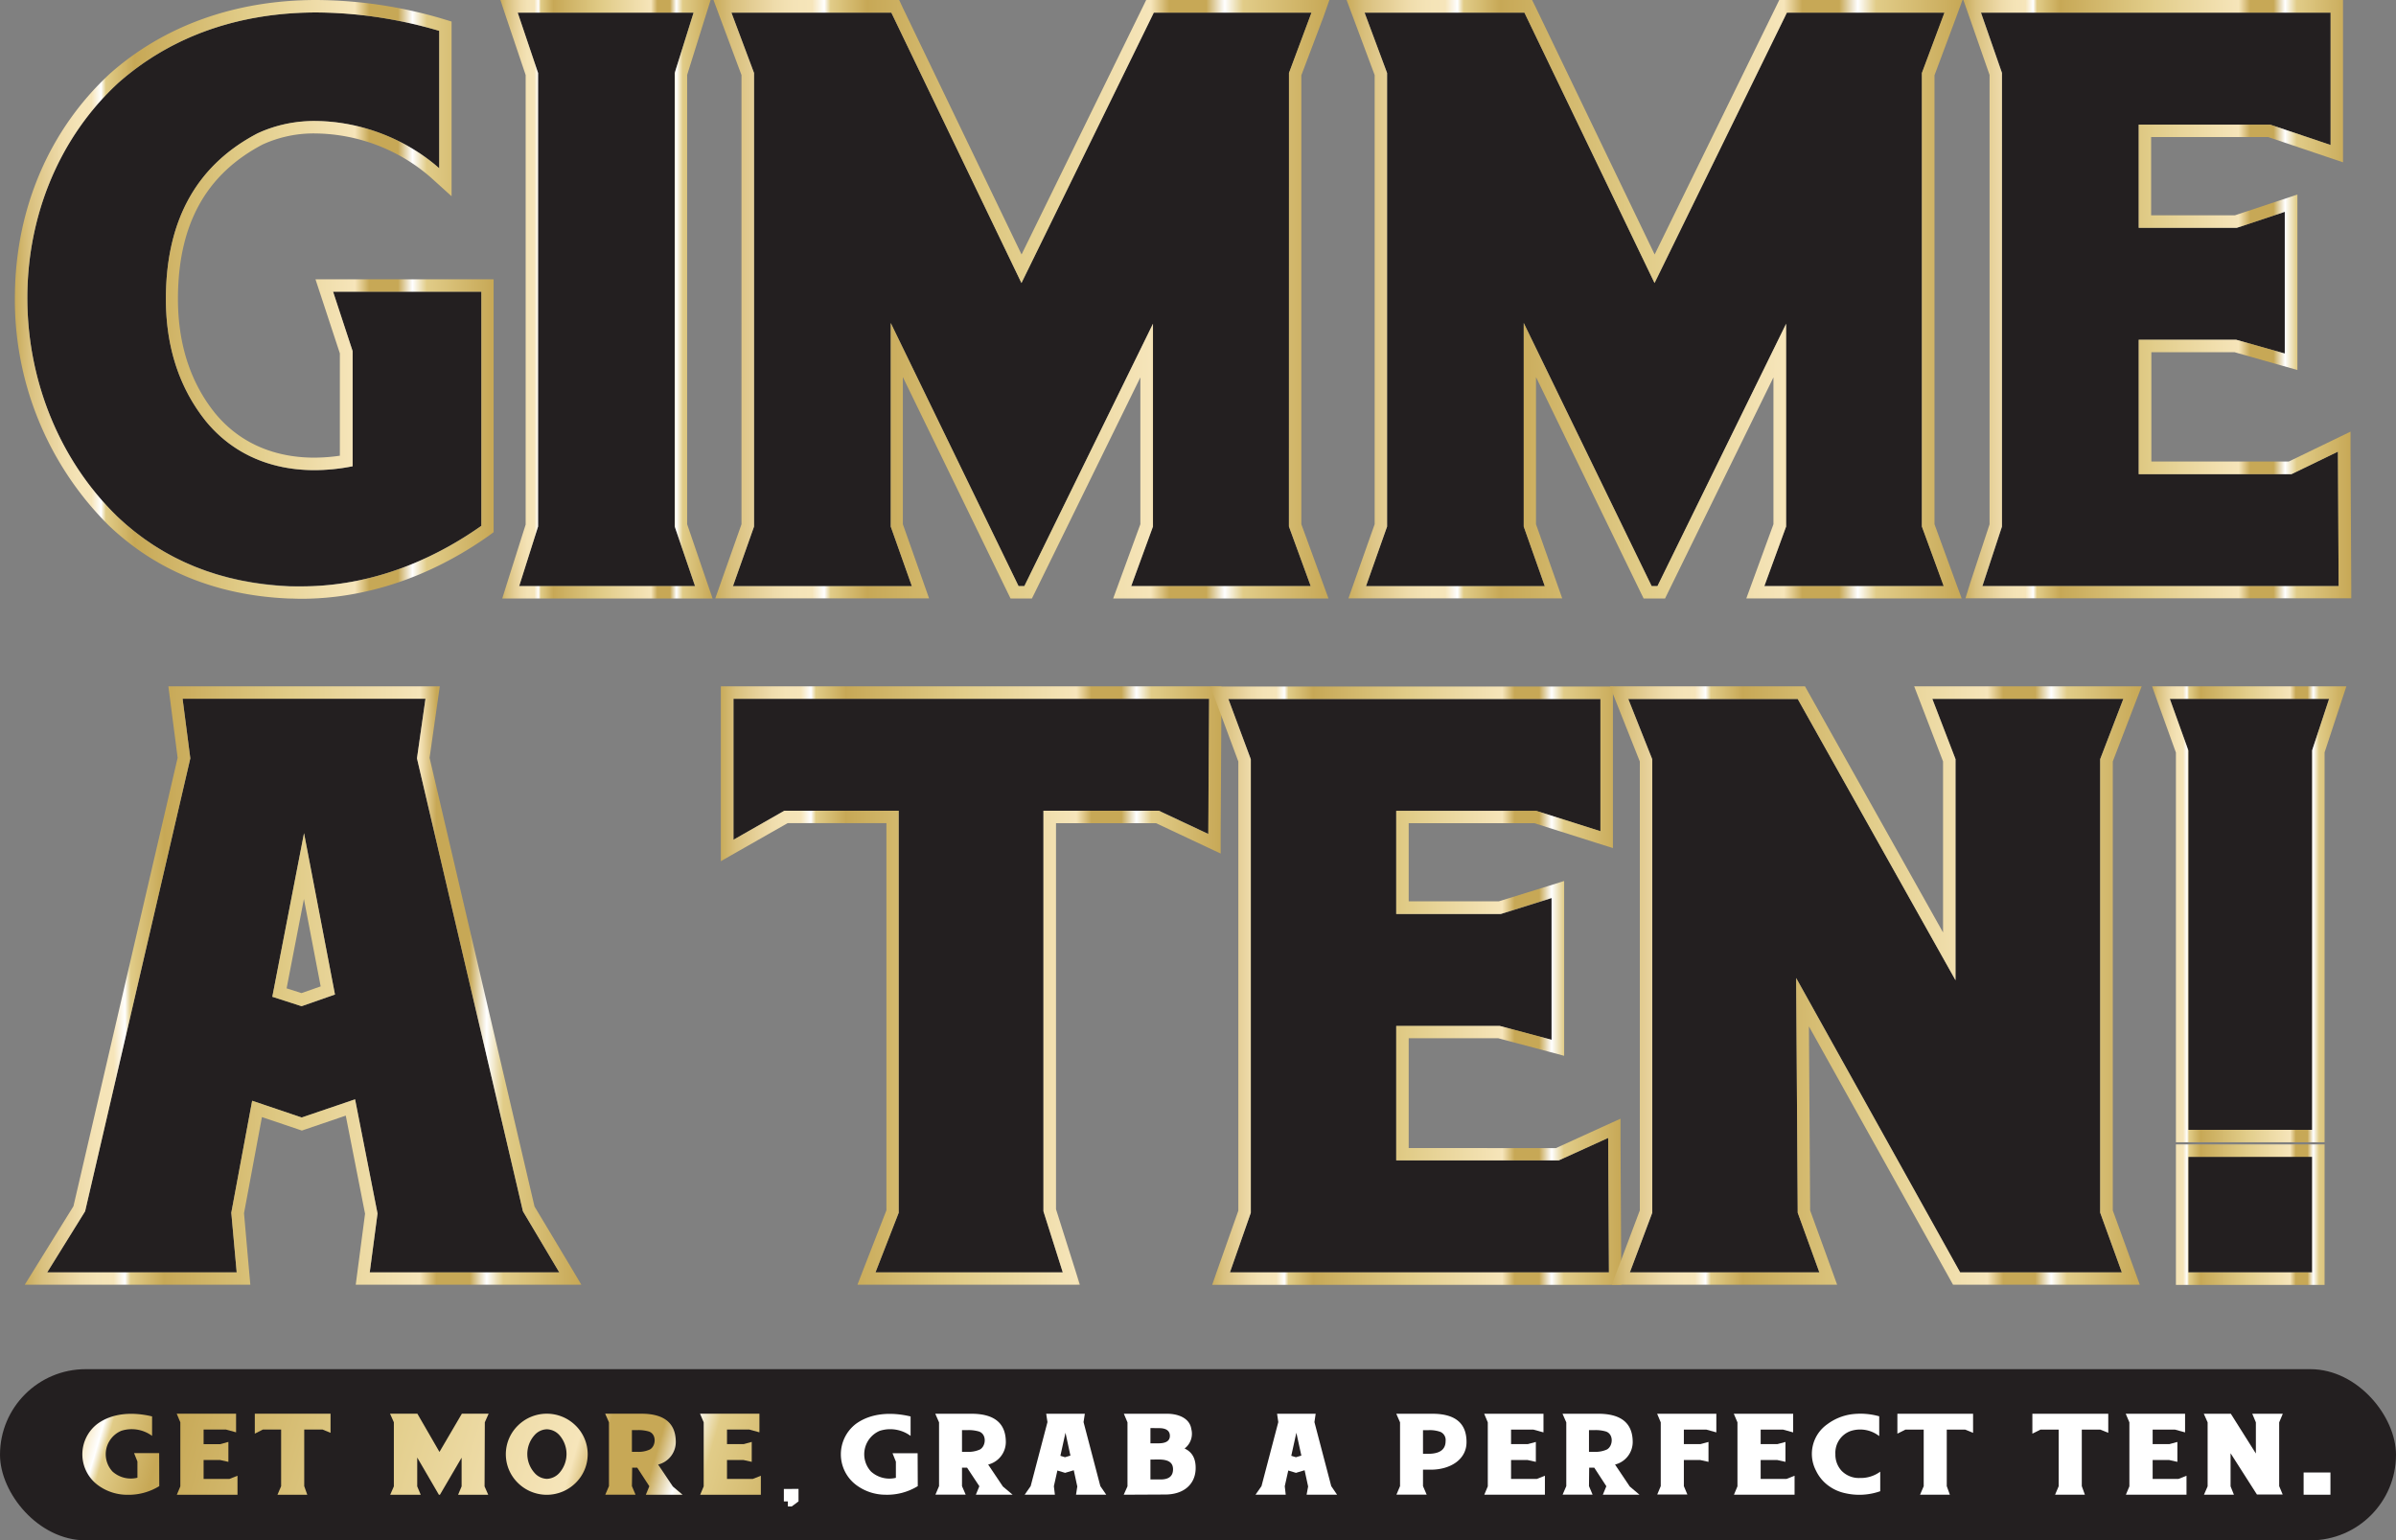
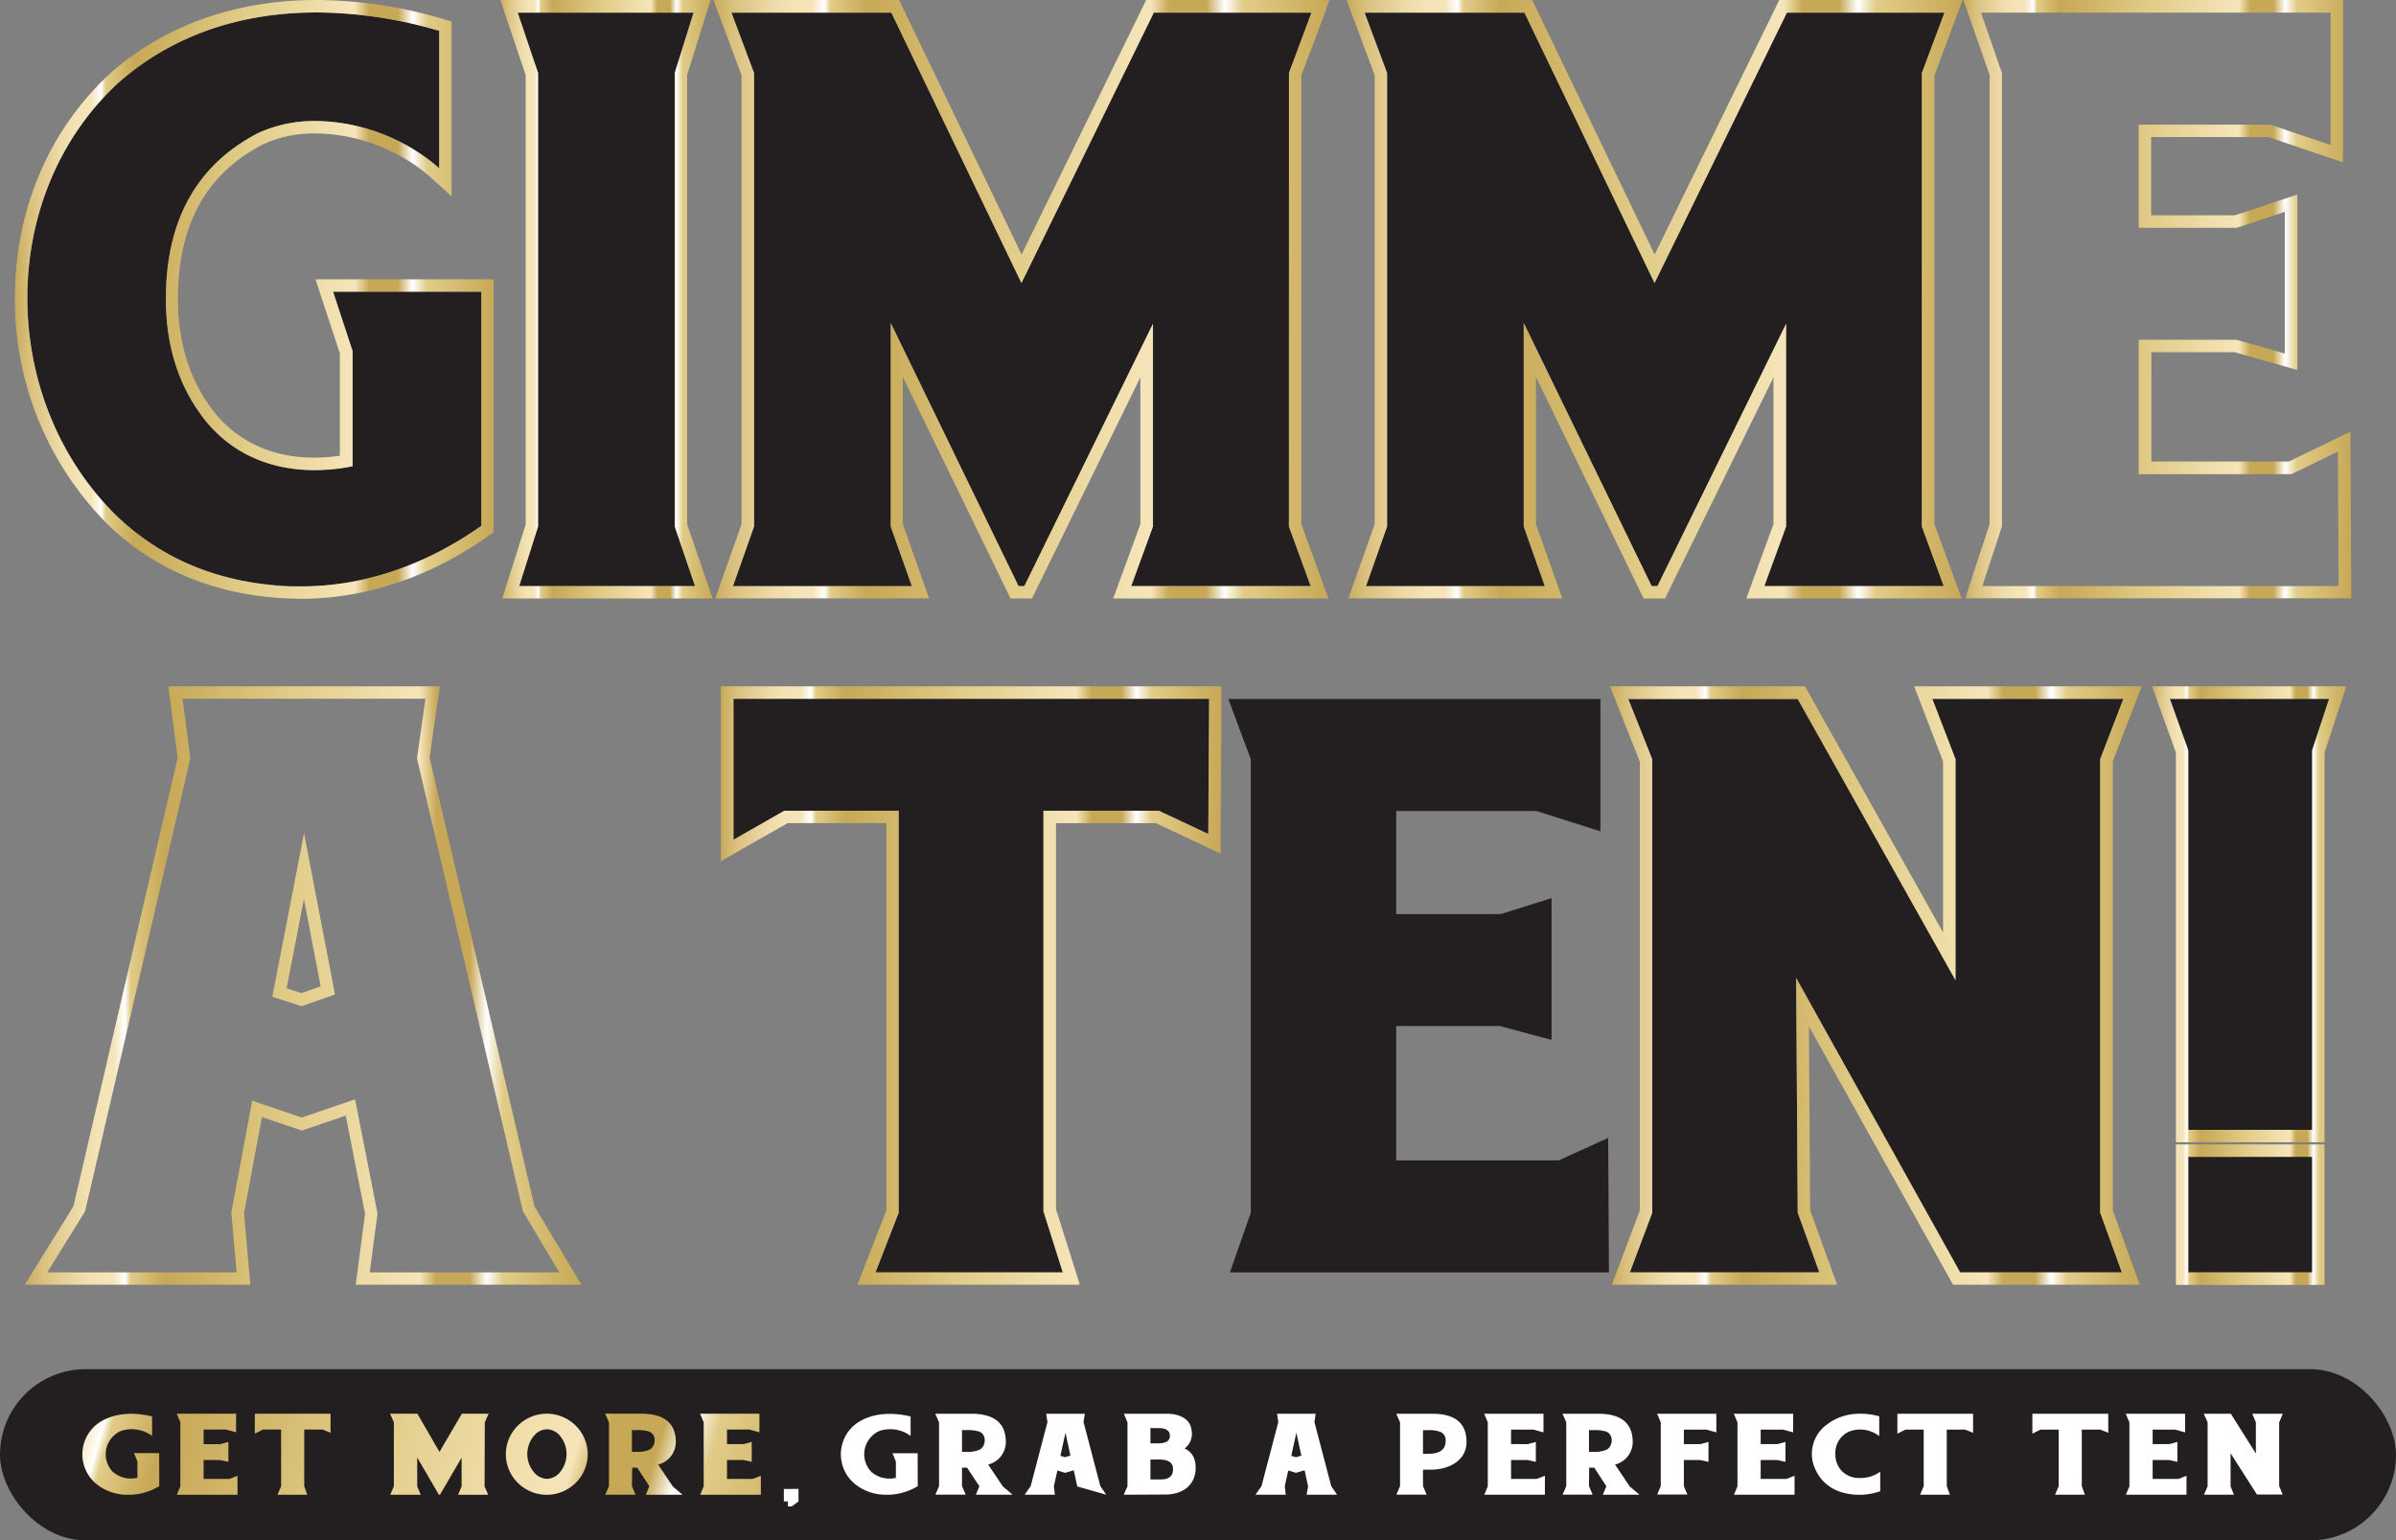
<svg xmlns="http://www.w3.org/2000/svg" xmlns:xlink="http://www.w3.org/1999/xlink" viewBox="0 0 470.73 302.65">
  <rect x="0" y="0" width="470.73" height="302.65" fill="#808080" stroke="none" />
  <defs>
    <linearGradient id="New_Gradient_Swatch_1" x1="-10.35" y1="275.25" x2="153.73" y2="322.71" gradientUnits="userSpaceOnUse">
      <stop offset="0" stop-color="#c7a856" />
      <stop offset="0" stop-color="#c9ab5b" />
      <stop offset="0.03" stop-color="#d9c07d" />
      <stop offset="0.07" stop-color="#e6d098" />
      <stop offset="0.1" stop-color="#efdcab" />
      <stop offset="0.13" stop-color="#f4e3b6" />
      <stop offset="0.16" stop-color="#f6e5ba" />
      <stop offset="0.18" stop-color="#fff" />
      <stop offset="0.19" stop-color="#e1cc88" />
      <stop offset="0.25" stop-color="#c7a856" />
      <stop offset="0.48" stop-color="#e1cc88" />
      <stop offset="0.71" stop-color="#f6e5ba" />
      <stop offset="0.74" stop-color="#c7a856" />
      <stop offset="0.8" stop-color="#c7a856" />
      <stop offset="0.83" stop-color="#fff" />
      <stop offset="0.86" stop-color="#e1cc88" />
      <stop offset="1" stop-color="#c7a856" />
    </linearGradient>
    <linearGradient id="New_Gradient_Swatch_1-2" x1="-9.22" y1="271.33" x2="154.86" y2="318.79" xlink:href="#New_Gradient_Swatch_1" />
    <linearGradient id="New_Gradient_Swatch_1-3" x1="-7.74" y1="266.22" x2="156.34" y2="313.68" xlink:href="#New_Gradient_Swatch_1" />
    <linearGradient id="New_Gradient_Swatch_1-4" x1="-5.69" y1="259.13" x2="158.39" y2="306.59" xlink:href="#New_Gradient_Swatch_1" />
    <linearGradient id="New_Gradient_Swatch_1-5" x1="-4.05" y1="253.49" x2="160.02" y2="300.95" xlink:href="#New_Gradient_Swatch_1" />
    <linearGradient id="New_Gradient_Swatch_1-6" x1="-2.83" y1="249.24" x2="161.25" y2="296.7" xlink:href="#New_Gradient_Swatch_1" />
    <linearGradient id="New_Gradient_Swatch_1-7" x1="-1.28" y1="243.89" x2="162.8" y2="291.35" xlink:href="#New_Gradient_Swatch_1" />
    <linearGradient id="New_Gradient_Swatch_1-8" x1="2.93" y1="58.83" x2="97.02" y2="58.83" xlink:href="#New_Gradient_Swatch_1" />
    <linearGradient id="New_Gradient_Swatch_1-9" x1="98.31" y1="58.82" x2="139.98" y2="58.82" xlink:href="#New_Gradient_Swatch_1" />
    <linearGradient id="New_Gradient_Swatch_1-10" x1="140.18" y1="58.82" x2="261.18" y2="58.82" xlink:href="#New_Gradient_Swatch_1" />
    <linearGradient id="New_Gradient_Swatch_1-11" x1="264.56" y1="58.82" x2="385.56" y2="58.82" xlink:href="#New_Gradient_Swatch_1" />
    <linearGradient id="New_Gradient_Swatch_1-12" x1="385.74" y1="58.82" x2="461.9" y2="58.82" xlink:href="#New_Gradient_Swatch_1" />
    <linearGradient id="New_Gradient_Swatch_1-13" x1="4.87" y1="193.64" x2="114.18" y2="193.64" xlink:href="#New_Gradient_Swatch_1" />
    <linearGradient id="New_Gradient_Swatch_1-14" x1="141.62" y1="193.64" x2="240" y2="193.64" xlink:href="#New_Gradient_Swatch_1" />
    <linearGradient id="New_Gradient_Swatch_1-15" x1="237.81" y1="193.64" x2="318.56" y2="193.64" xlink:href="#New_Gradient_Swatch_1" />
    <linearGradient id="New_Gradient_Swatch_1-16" x1="316.3" y1="193.64" x2="420.73" y2="193.64" xlink:href="#New_Gradient_Swatch_1" />
    <linearGradient id="New_Gradient_Swatch_1-17" x1="422.81" y1="193.64" x2="460.98" y2="193.64" xlink:href="#New_Gradient_Swatch_1" />
  </defs>
  <g id="Layer_1" data-name="Layer 1">
    <rect y="269.02" width="470.73" height="33.63" rx="16.82" style="fill:#231f20" />
  </g>
  <g id="Art">
    <path d="M31.29,292a11.49,11.49,0,0,1-6.38,1.7,9.69,9.69,0,0,1-5.75-1.95,7.53,7.53,0,0,1,0-12c3-2.18,7-2.34,10.72-1.45v3.83a6.74,6.74,0,0,0-6.05-1,5,5,0,0,0-1.73,8A5.39,5.39,0,0,0,27,290.35v-3.19l-.66-1.65h4.93Z" style="fill:url(#New_Gradient_Swatch_1)" />
    <path d="M34.74,293.7l.69-1.65V279.46l-.71-1.69H46.38v3.66l-2-.55H40v2.87h3.27l1.6-.44v3.92l-1.62-.36H40v3.71h5.09l1.57-.62v3.74Z" style="fill:url(#New_Gradient_Swatch_1-2)" />
    <path d="M59.77,280.88V292l.6,1.7H54.51l.72-1.68V280.88H51.65l-1.59.81v-3.92H64.94v3.76l-1.57-.65Z" style="fill:url(#New_Gradient_Swatch_1-3)" />
    <path d="M95.2,292.05l.72,1.65H90l.69-1.65v-5.64l-4.26,7.29h-.2l-4.26-7.32v5.67l.69,1.65h-6l.72-1.65V279.46l-.75-1.69H82l4.34,7.51,4.4-7.51H96l-.75,1.69Z" style="fill:url(#New_Gradient_Swatch_1-4)" />
    <path d="M101.74,291.36a7.88,7.88,0,0,1,0-11.25,8.06,8.06,0,0,1,11.36,0,7.88,7.88,0,0,1,0,11.25,8.06,8.06,0,0,1-11.36,0ZM105,282a5.56,5.56,0,0,0,0,7.38,3.37,3.37,0,0,0,2.45,1.19,3.47,3.47,0,0,0,2.47-1.19,5.62,5.62,0,0,0,0-7.38,3.44,3.44,0,0,0-2.47-1.17A3.35,3.35,0,0,0,105,282Z" style="fill:url(#New_Gradient_Swatch_1-5)" />
    <path d="M124.15,292l.71,1.68h-5.94l.72-1.68V279.46l-.74-1.69H126q6.72,0,6.77,5.5a4.57,4.57,0,0,1-3.47,4.49l2.89,4.31,1.92,1.63h-7.23l.69-1.68-2.37-3.64-1,0Zm0-11v4.26h1a5.34,5.34,0,0,0,2.53-.46c1.21-.68,1.35-3-.19-3.53a7.2,7.2,0,0,0-2.4-.27Z" style="fill:url(#New_Gradient_Swatch_1-6)" />
    <path d="M137.56,293.7l.69-1.65V279.46l-.72-1.69H149.2v3.66l-2-.55h-4.37v2.87h3.27l1.59-.44v3.92l-1.62-.36h-3.24v3.71h5.08l1.57-.62v3.74Z" style="fill:url(#New_Gradient_Swatch_1-7)" />
    <path d="M180.31,292a11.5,11.5,0,0,1-6.38,1.69,9.62,9.62,0,0,1-5.75-1.94,7.53,7.53,0,0,1,0-12c3-2.17,7-2.33,10.72-1.44v3.82a6.76,6.76,0,0,0-6.05-1,5,5,0,0,0-1.73,8,5.39,5.39,0,0,0,4.89,1.24v-3.18l-.66-1.65h4.93Z" style="fill:#fff" />
    <path d="M189,292l.72,1.67h-5.94l.71-1.67V279.47l-.74-1.69h7.09q6.72,0,6.77,5.49a4.57,4.57,0,0,1-3.47,4.49l2.89,4.31,1.92,1.62h-7.23l.69-1.67L190,288.38l-1,0Zm0-11v4.26h1a5.44,5.44,0,0,0,2.53-.46c1.21-.69,1.35-3-.19-3.53a7.17,7.17,0,0,0-2.39-.27Z" style="fill:#fff" />
-     <path d="M211.65,292.07l-.69-3.19-1.71.51-1.51-.46-.69,3.09.2,1.67h-5.94l1.18-1.69,3.3-12.58-.25-1.64h7.59l-.25,1.64,3.3,12.58,1.16,1.69H211.4Zm-2.32-10.56-1,4.53.9.28,1.07-.32Z" style="fill:#fff" />
+     <path d="M211.65,292.07l-.69-3.19-1.71.51-1.51-.46-.69,3.09.2,1.67h-5.94l1.18-1.69,3.3-12.58-.25-1.64h7.59l-.25,1.64,3.3,12.58,1.16,1.69Zm-2.32-10.56-1,4.53.9.28,1.07-.32Z" style="fill:#fff" />
    <path d="M220.77,293.69l.74-1.65V279.47l-.71-1.69h8.47c2.33,0,4.48.93,4.78,3a3.64,3.64,0,0,1-1.32,3.83c1.54.71,2.25,2.06,2.17,4.1-.13,2.95-2.33,4.94-6,4.94Zm5.25-13.1v3h1.57c1.48,0,2.25-.48,2.25-1.47s-.74-1.53-2.17-1.51Zm0,6.19v3.91h2c1.62,0,2.44-.66,2.44-2s-.93-1.92-2.8-1.92Z" style="fill:#fff" />
    <path d="M257,292.07l-.69-3.19-1.7.51-1.51-.46-.69,3.09.19,1.67h-5.94l1.18-1.69,3.3-12.58-.24-1.64h7.58l-.24,1.64,3.3,12.58,1.15,1.69H256.7Zm-2.31-10.56-1,4.53.91.28,1.07-.32Z" style="fill:#fff" />
    <path d="M279.57,288.77V292l.72,1.67h-5.94l.71-1.67V279.47l-.74-1.69h7.07c4.48,0,6.71,1.83,6.73,5.49.06,3.44-3.1,5.5-7.06,5.5Zm0-7.76v4.64h1c2.31,0,3.44-.84,3.44-2.51a1.74,1.74,0,0,0-1-1.79,6.15,6.15,0,0,0-2.47-.34Z" style="fill:#fff" />
    <path d="M291.61,293.69l.69-1.65V279.47l-.71-1.69h11.65v3.66l-2-.55h-4.37v2.86h3.27l1.6-.43v3.91l-1.63-.36h-3.24v3.71h5.09l1.56-.62v3.73Z" style="fill:#fff" />
    <path d="M312.18,292l.71,1.67H307l.72-1.67V279.47l-.74-1.69H314q6.72,0,6.77,5.49a4.57,4.57,0,0,1-3.47,4.49l2.89,4.31,1.92,1.62H314.9l.69-1.67-2.37-3.64-1,0Zm0-11v4.26h1a5.46,5.46,0,0,0,2.53-.46c1.21-.69,1.35-3-.19-3.53a7.2,7.2,0,0,0-2.4-.27Z" style="fill:#fff" />
    <path d="M335.22,280.89h-4.4v2.86h3.24l1.6-.43v3.91l-1.63-.36h-3.21V292l.69,1.65h-5.92l.69-1.65V279.47l-.71-1.69H337.2v3.66Z" style="fill:#fff" />
    <path d="M340.66,293.69l.69-1.65V279.47l-.72-1.69h11.66v3.66l-2-.55h-4.38v2.86h3.27l1.6-.43v3.91l-1.62-.36h-3.25v3.71H351l1.57-.62v3.73Z" style="fill:#fff" />
    <path d="M362.57,293.4a8.56,8.56,0,0,1-3.6-1.68A7.79,7.79,0,0,1,356.8,289a7.11,7.11,0,0,1,2.2-9.16,10.35,10.35,0,0,1,4.7-1.95,13.62,13.62,0,0,1,5.5.39v3.89a6.07,6.07,0,0,0-5.61-1,4.54,4.54,0,0,0-3,4.54,4.67,4.67,0,0,0,1.19,3.25,4.73,4.73,0,0,0,3.62,1.44,6.46,6.46,0,0,0,4-1.24V293A12.37,12.37,0,0,1,362.57,293.4Z" style="fill:#fff" />
    <path d="M382.47,280.89V292l.61,1.69h-5.86l.72-1.67V280.89h-3.58l-1.59.8v-3.91h14.87v3.75l-1.56-.64Z" style="fill:#fff" />
    <path d="M409,280.89V292l.61,1.69h-5.86l.71-1.67V280.89h-3.57l-1.6.8v-3.91H414.2v3.75l-1.57-.64Z" style="fill:#fff" />
    <path d="M417.66,293.69l.69-1.65V279.47l-.72-1.69h11.66v3.66l-2-.55h-4.37v2.86h3.27l1.59-.43v3.91l-1.62-.36h-3.24v3.71H428l1.57-.62v3.73Z" style="fill:#fff" />
    <path d="M438.23,285.54l0,6.5.66,1.65H433l.72-1.65V279.47l-.75-1.69h5.31l4.92,7.81v-6.12l-.71-1.69h6l-.71,1.69V292l.69,1.65h-5.06Z" style="fill:#fff" />
-     <path d="M457.85,289.32v4.37h-5.27v-4.37Z" style="fill:#fff" />
    <path d="M156.88,292.54V295l-1.34,1h-.75v-1H154v-2.44Z" style="fill:#fff" />
    <path d="M94.57,103.31c-7.28,5.14-20.56,12.56-37.7,11.85Q36.53,114.31,23,101.45C-.25,78.74-.82,38.62,23.17,16.34,40.74.78,64.73-.22,86.29,6.06v27c-8.86-8-24.28-12.28-35.7-6.85q-18,9.42-18,32.55c0,9.57,2.71,17.57,7.85,24,7.28,8.86,18.14,11,28.84,8.86V69L65.44,57.32H94.57Z" style="fill:#231f20" />
    <path d="M62.15,2.45A86.93,86.93,0,0,1,86.29,6.06v27A37.72,37.72,0,0,0,62,23.77,26.49,26.49,0,0,0,50.59,26.2q-18,9.42-18,32.55c0,9.57,2.71,17.57,7.85,24,5.57,6.78,13.24,9.62,21.34,9.62a38.4,38.4,0,0,0,7.5-.76V69L65.44,57.32H94.57v46c-6.95,4.9-19.38,11.9-35.4,11.9-.76,0-1.52,0-2.3,0Q36.53,114.31,23,101.45C-.25,78.74-.82,38.62,23.17,16.34c11.16-9.88,24.91-13.89,39-13.89m0-2.45C46.3,0,32.26,5,21.55,14.51l0,0,0,0C9.74,25.48,3.14,40.81,2.93,57.73A62.54,62.54,0,0,0,21.32,103.2c9.42,9,21.34,13.81,35.45,14.4.8,0,1.6.05,2.4.05,12.64,0,25.37-4.27,36.81-12.35l1-.73V54.88h-35l1.06,3.21,3.73,11.34V89.54a35.31,35.31,0,0,1-5.06.38c-5.6,0-13.52-1.52-19.45-8.73-4.84-6-7.3-13.6-7.3-22.44,0-14.55,5.44-24.48,16.64-30.36A24,24,0,0,1,62,26.22a35.1,35.1,0,0,1,22.64,8.65l4.08,3.69V4.23L87,3.71A89.05,89.05,0,0,0,62.15,0Z" style="fill:url(#New_Gradient_Swatch_1-8)" />
    <path d="M105.71,103.45V14.34l-4-11.85h34.55l-3.71,11.85v89.11l4,11.71H102Z" style="fill:#231f20" />
    <path d="M136.27,2.49l-3.71,11.85v89.11l4,11.71H102l3.71-11.71V14.34l-4-11.85h34.55M139.6,0H98.31L99.4,3.27l3.87,11.47v88.33l-3.6,11.35-1,3.18H140l-1.11-3.23L135,103V14.72l3.6-11.5,1-3.18Z" style="fill:url(#New_Gradient_Swatch_1-9)" />
    <path d="M253.23,103.45l4.28,11.71H222.24l4.28-11.71V63.61l-25.27,51.55h-1.14L175,63.46v40l4.15,11.71H144l4.14-11.71V14.34L143.7,2.49h31.42l25.56,53.12,26-53.12h31l-4.42,11.85Z" style="fill:#231f20" />
    <path d="M257.65,2.49l-4.42,11.85v89.11l4.28,11.71H222.24l4.28-11.71V63.61l-25.27,51.55h-1.14L175,63.46v40l4.15,11.71H144l4.14-11.71V14.34L143.7,2.49h31.42l25.56,53.12,26-53.12h31M261.18,0h-36l-.67,1.38L200.7,50,177.32,1.43,176.66,0H140.18l1.23,3.31,4.27,11.44V103l-4,11.31-1.15,3.26h42l-1.15-3.26-4-11.31V74.09l20.49,42.14.67,1.37h4.19l.68-1.37,20.63-42.08V103l-4.14,11.31-1.2,3.28H261l-1.2-3.28L255.67,103V14.79L260,3.35,261.18,0Z" style="fill:url(#New_Gradient_Swatch_1-10)" />
    <path d="M377.61,103.45l4.29,11.71H346.63l4.28-11.71V63.61l-25.28,51.55h-1.14l-25.13-51.7v40l4.14,11.71H268.37l4.14-11.71V14.34L268.09,2.49H299.5l25.56,53.12,26-53.12h31l-4.43,11.85Z" style="fill:#231f20" />
    <path d="M382,2.49l-4.43,11.85v89.11l4.29,11.71H346.63l4.28-11.71V63.61l-25.28,51.55h-1.14l-25.13-51.7v40l4.14,11.71H268.37l4.14-11.71V14.34L268.09,2.49H299.5l25.56,53.12,26-53.12h31M385.56,0h-36l-.67,1.38L325.08,50,301.71,1.43,301,0H264.56l1.24,3.31,4.27,11.44V103l-4,11.31-1.15,3.26h42l-1.15-3.26-4-11.31V74.09l20.48,42.14.67,1.37h4.2l.67-1.37,20.63-42.08V103l-4.13,11.3-1.2,3.28H385.4l-1.21-3.28L380.06,103V14.79l4.27-11.44L385.56,0Z" style="fill:url(#New_Gradient_Swatch_1-11)" />
-     <path d="M389.48,115.16l3.85-11.71V14.34L389.19,2.49h68.69v26l-11.86-4H420.18V44.76h19.27l9.43-3.14V69.46l-9.57-2.71H420.18V93.17h30l9.14-4.43.14,26.42Z" style="fill:#231f20" />
    <path d="M457.88,2.49v26l-11.86-4H420.18V44.76h19.27l9.43-3.14V69.46l-9.57-2.71H420.18V93.17h30l9.14-4.43.14,26.42h-70l3.85-11.71V14.34L389.19,2.49h68.69M460.32,0H385.74l1.14,3.26,4,11.46v88.3l-3.74,11.33-1,3.21h75.8v-2.46l-.14-26.41,0-3.88-3.49,1.69-8.64,4.18h-27V69.2H439l9.24,2.62,3.12.88V38.22l-3.22,1.08-9.05,3H422.62V26.93h23l11.47,3.87,3.23,1.09V0Z" style="fill:url(#New_Gradient_Swatch_1-12)" />
-     <path d="M74.17,238.41,69.76,216l-10.49,3.57-9.73-3.29-4.1,22L46.5,250H9.27l7.45-12,20.67-89-1.52-11.71H83.59L81.92,149l20.82,89,7.14,12H72.64ZM59.73,163.72,53.5,195.85l5.77,1.86,6.54-2.29Z" style="fill:#231f20" />
    <path d="M83.59,137.31,81.92,149l20.82,89,7.14,12H72.64l1.53-11.56L69.76,216l-10.49,3.57-9.73-3.29-4.1,22L46.5,250H9.27l7.45-12,20.67-89-1.52-11.71H83.59m-24.32,60.4,6.54-2.29-6.08-31.7L53.5,195.85l5.77,1.86m27.14-62.85H33.08l.36,2.76,1.46,11.27L14.43,237,7.19,248.68l-2.32,3.74H49.18l-.24-2.67-1-11.37,3.52-18.89,7.06,2.38.78.27.79-.27,7.84-2.67,3.79,19.28-1.47,11.17-.36,2.77h44.32l-2.2-3.7-7-11.67L84.4,148.91,86,137.65l.4-2.79Zm-30.1,59.33,3.4-17.55L63,193.81l-3.77,1.32-2.93-.94Z" style="fill:url(#New_Gradient_Swatch_1-13)" />
    <path d="M205,159.3V238l3.8,12H172l4.56-11.71v-79H154.1l-10,5.71v-27.7h93.47l-.16,26.56-9.72-4.57Z" style="fill:#231f20" />
    <path d="M237.54,137.31l-.16,26.56-9.72-4.57H205V238l3.8,12H172l4.56-11.71v-79H154.1l-10,5.71v-27.7h93.47m2.46-2.45H141.62v34.36l3.66-2.09,9.47-5.39h19.4V237.8l-4.4,11.29-1.29,3.33h43.69l-1-3.19-3.68-11.63V161.74h19.65l9.23,4.34,3.47,1.63,0-3.83.15-26.56,0-2.46Z" style="fill:url(#New_Gradient_Swatch_1-14)" />
    <path d="M241.64,250l4.1-11.71v-89.1l-4.41-11.85h73.1v26l-12.61-4H274.31v20.27h20.52l10-3.14v27.85l-10.18-2.72H274.31V228h31.92l9.72-4.42L316.1,250Z" style="fill:#231f20" />
-     <path d="M314.43,137.31v26l-12.61-4H274.31v20.27h20.52l10-3.14v27.85l-10.18-2.72H274.31V228h31.92l9.72-4.42L316.1,250H241.64l4.1-11.71v-89.1l-4.41-11.85h73.1m2.45-2.45H237.81l1.23,3.3,4.25,11.44v88.25l-4,11.31-1.14,3.26h80.37V250l-.15-26.42,0-3.77-3.44,1.56-9.24,4.21H276.76V204h17.6l9.87,2.63,3.07.82V173.1l-3.17,1-9.68,3H276.76V161.74h24.68l12.26,3.89,3.18,1V134.86Z" style="fill:url(#New_Gradient_Swatch_1-15)" />
    <path d="M352.88,192.14l.31,46.12L357.44,250H320.21l4.4-11.71v-89.1l-4.71-11.85h33.29l31,55.26V149.16l-4.56-11.85h37.54l-4.56,11.85v89.1L416.87,250H385.1Z" style="fill:#231f20" />
    <path d="M417.17,137.31l-4.56,11.85v89.1L416.87,250H385.1l-32.22-57.83.31,46.12L357.44,250H320.21l4.4-11.71v-89.1l-4.71-11.85h33.29l31,55.26V149.16l-4.56-11.85h37.54m3.56-2.45H376.07l1.28,3.32,4.39,11.43v33.6l-26.42-47.1-.7-1.25H316.3l1.33,3.35,4.54,11.42v88.19l-4.25,11.29-1.25,3.31h44.26l-1.19-3.28-4.11-11.31-.24-36.16L383,251.16l.7,1.26h36.69l-1.19-3.28-4.11-11.31V149.61l4.39-11.43,1.28-3.32Z" style="fill:url(#New_Gradient_Swatch_1-16)" />
    <path d="M429.93,147.44l-3.64-10.13h31.3l-3.34,10.13V222H429.93Zm24.32,79.83V250H429.93v-22.7Z" style="fill:#231f20" />
    <path d="M457.59,137.31l-3.34,10.13V222H429.93V147.44l-3.64-10.13h31.3m-3.34,90V250H429.93v-22.7h24.32M461,134.86H422.81l1.17,3.27,3.51,9.74v76.56H456.7V147.84l3.22-9.77,1.06-3.21Zm-4.28,90H427.49v27.6H456.7v-27.6Z" style="fill:url(#New_Gradient_Swatch_1-17)" />
  </g>
</svg>